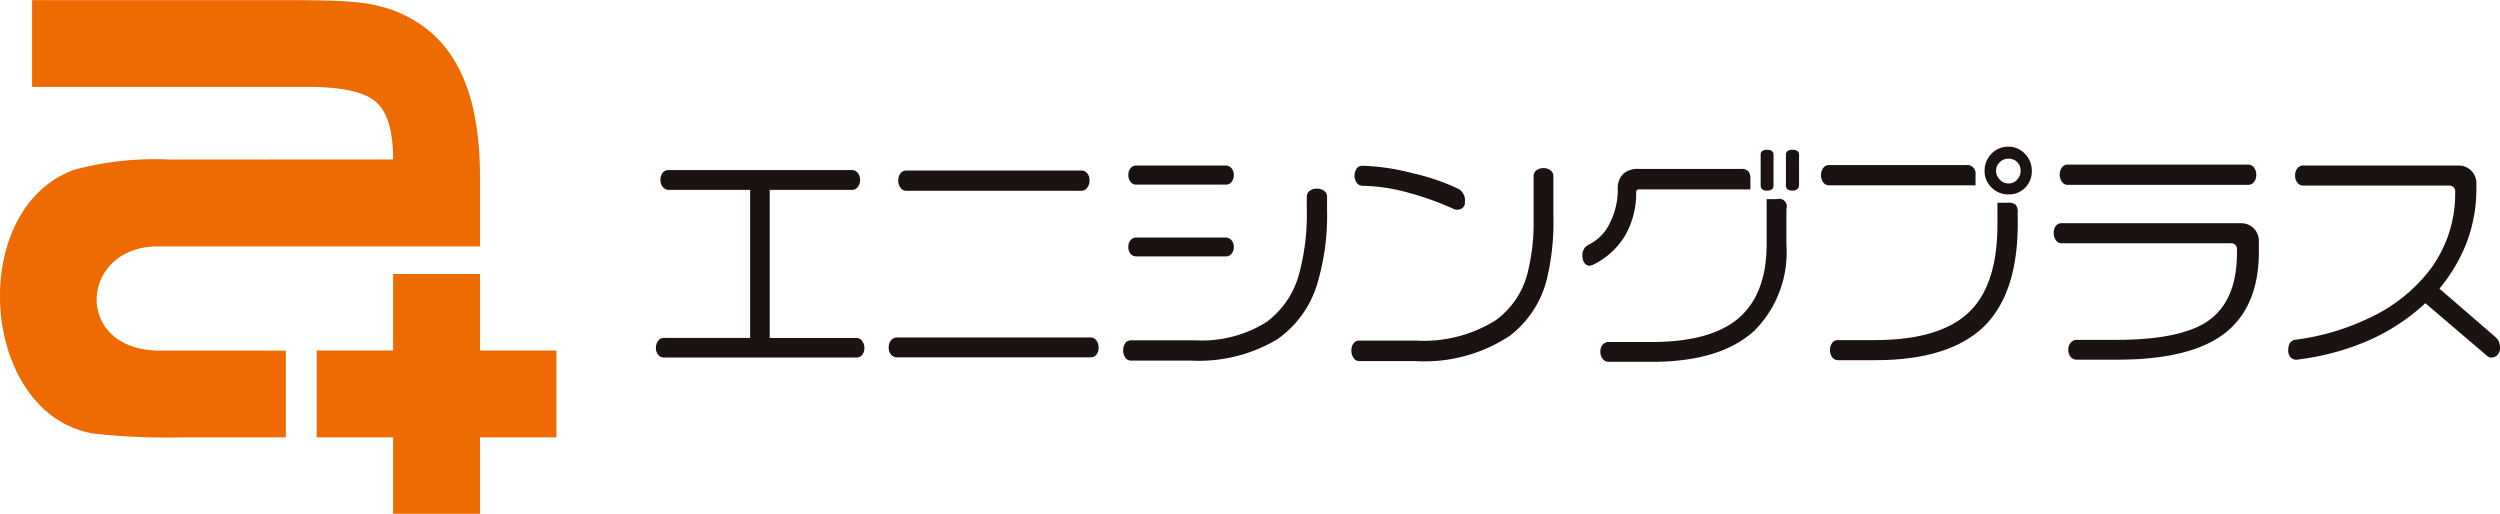
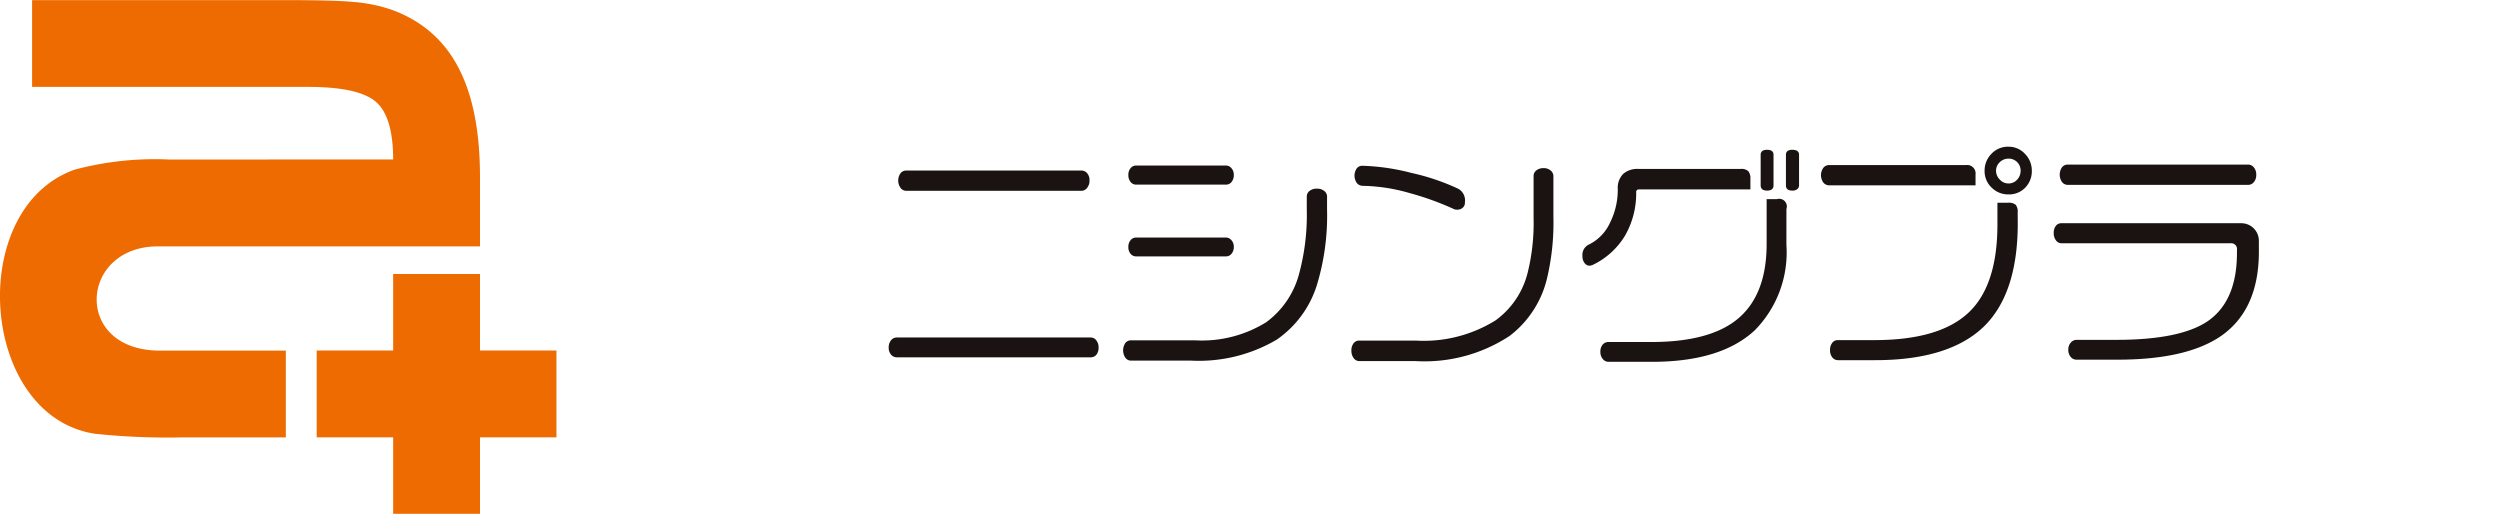
<svg xmlns="http://www.w3.org/2000/svg" width="181.485" height="37.3" viewBox="0 0 181.485 37.3">
  <g transform="translate(-131.516 -127.363)">
    <g transform="translate(131.516 127.363)">
      <path d="M251.484,133.268c0-2.071-.424-3.475-1.263-4.192S247.747,128,245.3,128H225.273v-6.3h18.221c2.444,0,4.132.04,5.071.131a11.278,11.278,0,0,1,2.829.576c4.493,1.648,6.394,5.755,6.394,12.172v5H234.551c-5.845-.13-6.39,7.565,0,7.565h9.141v6.3h-7.5a50.4,50.4,0,0,1-6.344-.263c-8.38-1.258-9.437-16.334-1.495-19.171a22.658,22.658,0,0,1,6.889-.737Z" transform="translate(-222.943 -121.692)" fill="#ed6b00" />
      <rect width="6.304" height="17.407" transform="translate(28.541 19.893)" fill="#ed6b00" />
      <rect width="17.406" height="6.304" transform="translate(22.99 25.445)" fill="#ed6b00" />
    </g>
    <g transform="translate(179.132 138.013)">
-       <path d="M98.264,301.133a.767.767,0,0,1-.156.5.509.509,0,0,1-.416.19H83.686a.491.491,0,0,1-.389-.2.746.746,0,0,1-.165-.493.808.808,0,0,1,.165-.52.485.485,0,0,1,.389-.208h6.285V289.654H84.05a.524.524,0,0,1-.416-.208.782.782,0,0,1-.173-.519.765.765,0,0,1,.165-.519.533.533,0,0,1,.424-.191H97.364a.535.535,0,0,1,.416.2.752.752,0,0,1,.173.511.784.784,0,0,1-.173.519.525.525,0,0,1-.416.208H91.391v10.752h6.3a.5.5,0,0,1,.407.208A.812.812,0,0,1,98.264,301.133Z" transform="translate(-83.132 -286.52)" fill="#1a1311" />
      <path d="M153.108,301.175a.8.8,0,0,1-.156.52.511.511,0,0,1-.416.19H138.478a.543.543,0,0,1-.441-.2.772.772,0,0,1-.165-.511.806.806,0,0,1,.165-.519.533.533,0,0,1,.441-.208h14.059a.5.5,0,0,1,.407.208A.812.812,0,0,1,153.108,301.175Zm-.658-12.119a.82.82,0,0,1-.173.528.518.518,0,0,1-.416.216H139.153a.524.524,0,0,1-.416-.208.924.924,0,0,1-.009-1.065.525.525,0,0,1,.424-.2h12.708a.545.545,0,0,1,.416.19A.772.772,0,0,1,152.45,289.055Z" transform="translate(-120.974 -286.597)" fill="#1a1311" />
      <path d="M207.806,290.318a17.337,17.337,0,0,1-.727,5.471,7.533,7.533,0,0,1-2.926,4,11.134,11.134,0,0,1-6.216,1.523h-4.363a.5.5,0,0,1-.407-.207.964.964,0,0,1-.009-1.065.5.5,0,0,1,.416-.2h4.675a8.854,8.854,0,0,0,5.142-1.316,6.367,6.367,0,0,0,2.372-3.463,16.349,16.349,0,0,0,.571-4.726v-.918a.526.526,0,0,1,.2-.424.834.834,0,0,1,.546-.165.812.812,0,0,1,.519.165.517.517,0,0,1,.208.424Zm-6.77-2.493a.769.769,0,0,1-.165.52.5.5,0,0,1-.39.19h-6.544a.5.5,0,0,1-.39-.19.769.769,0,0,1-.165-.52.716.716,0,0,1,.165-.485.5.5,0,0,1,.39-.191h6.544a.509.509,0,0,1,.381.191A.7.7,0,0,1,201.037,287.825Zm0,5.229a.741.741,0,0,1-.165.5.5.5,0,0,1-.39.191h-6.544a.509.509,0,0,1-.39-.182.735.735,0,0,1-.165-.511.717.717,0,0,1,.165-.485.5.5,0,0,1,.39-.19h6.544a.511.511,0,0,1,.381.19A.7.7,0,0,1,201.037,293.054Z" transform="translate(-159.086 -285.783)" fill="#1a1311" />
      <path d="M261.342,290.894a17.516,17.516,0,0,1-.467,4.5,7.4,7.4,0,0,1-2.7,4.155,11.225,11.225,0,0,1-6.839,1.836h-4.086a.5.5,0,0,1-.407-.216.875.875,0,0,1-.165-.545.831.831,0,0,1,.156-.528.5.5,0,0,1,.416-.2h4.1a9.858,9.858,0,0,0,5.8-1.472,6.081,6.081,0,0,0,2.32-3.445,14.908,14.908,0,0,0,.433-3.965v-3.064a.508.508,0,0,1,.2-.407.8.8,0,0,1,.528-.165.753.753,0,0,1,.511.173.519.519,0,0,1,.2.4Zm-6.423-1.038a.491.491,0,0,1-.164.4.586.586,0,0,1-.39.138.529.529,0,0,1-.225-.035,20.907,20.907,0,0,0-3.255-1.177,13.018,13.018,0,0,0-3.376-.52.55.55,0,0,1-.433-.2.932.932,0,0,1-.017-1.056.5.5,0,0,1,.416-.2,15.813,15.813,0,0,1,3.558.519,16.133,16.133,0,0,1,3.42,1.16A.966.966,0,0,1,254.918,289.856Z" transform="translate(-196.19 -285.822)" fill="#1a1311" />
      <path d="M313.212,286.323h-8.1a.184.184,0,0,0-.191.173,6.178,6.178,0,0,1-.8,3.169,5.517,5.517,0,0,1-2.406,2.164l-.173.035a.459.459,0,0,1-.364-.19.765.765,0,0,1-.156-.5.828.828,0,0,1,.433-.831,3.278,3.278,0,0,0,1.559-1.585,5.374,5.374,0,0,0,.571-2.45,1.448,1.448,0,0,1,.39-1.108,1.551,1.551,0,0,1,1.1-.363h7.445a.694.694,0,0,1,.546.173.819.819,0,0,1,.147.537Zm2.614,4.017a8.05,8.05,0,0,1-2.3,6.215q-2.459,2.285-7.463,2.285H302.91a.524.524,0,0,1-.415-.208.782.782,0,0,1-.173-.52.765.765,0,0,1,.165-.519.532.532,0,0,1,.424-.191h3.1q4.345,0,6.363-1.749t2.017-5.367v-3.255h.744a.555.555,0,0,1,.693.71Zm-.935-4.311q0,.381-.467.381t-.467-.381v-2.216q0-.363.467-.364t.467.364Zm1.853,0a.355.355,0,0,1-.121.269.518.518,0,0,1-.364.112q-.468,0-.467-.381v-2.216q0-.363.467-.364.485,0,.485.364Z" transform="translate(-233.76 -283.224)" fill="#1a1311" />
      <path d="M368.328,285.526H357.715a.548.548,0,0,1-.433-.2.923.923,0,0,1-.008-1.065.533.533,0,0,1,.441-.207h9.921a.612.612,0,0,1,.692.692Zm3.065,2.753q0,5.056-2.424,7.463-2.528,2.475-7.93,2.475h-2.7a.508.508,0,0,1-.407-.2.8.8,0,0,1-.165-.528.834.834,0,0,1,.156-.528.5.5,0,0,1,.416-.2h2.649q4.675,0,6.8-1.965t2.129-6.415v-1.593h.762a.8.8,0,0,1,.562.147.772.772,0,0,1,.147.545Zm1.021-3.809a1.688,1.688,0,0,1-.476,1.22,1.623,1.623,0,0,1-1.221.494,1.694,1.694,0,0,1-1.22-.494,1.628,1.628,0,0,1-.511-1.22,1.724,1.724,0,0,1,.493-1.23,1.636,1.636,0,0,1,1.238-.519,1.6,1.6,0,0,1,1.2.519A1.725,1.725,0,0,1,372.414,284.47Zm-.813,0a.86.86,0,0,0-.884-.883.881.881,0,0,0-.632.26.837.837,0,0,0-.268.624.9.9,0,0,0,.268.632.84.84,0,0,0,.632.286.815.815,0,0,0,.632-.277A.925.925,0,0,0,371.6,284.47Z" transform="translate(-272.532 -282.721)" fill="#1a1311" />
      <path d="M426.738,293.246q0,4.121-2.632,6.042-2.494,1.8-7.636,1.8h-2.978a.533.533,0,0,1-.415-.2.775.775,0,0,1-.173-.528.729.729,0,0,1,.182-.511.544.544,0,0,1,.407-.2h2.892q4.571,0,6.579-1.315,2.181-1.454,2.182-4.986v-.225a.421.421,0,0,0-.468-.485H412.4a.486.486,0,0,1-.39-.208.838.838,0,0,1-.165-.537.8.8,0,0,1,.156-.52.493.493,0,0,1,.4-.19h13.055a1.272,1.272,0,0,1,1.281,1.281Zm-.191-5.593a.8.8,0,0,1-.173.546.533.533,0,0,1-.416.2H412.869a.533.533,0,0,1-.416-.2.939.939,0,0,1-.008-1.074.527.527,0,0,1,.424-.2h13.089a.525.525,0,0,1,.416.208A.785.785,0,0,1,426.547,287.653Z" transform="translate(-310.373 -285.628)" fill="#1a1311" />
-       <path d="M482.354,300.4a.678.678,0,0,1-.19.5.578.578,0,0,1-.416.19.442.442,0,0,1-.328-.121l-4.485-3.826a14.823,14.823,0,0,1-4.311,2.787,18.7,18.7,0,0,1-5.038,1.316.565.565,0,0,1-.441-.182.7.7,0,0,1-.165-.493q0-.727.554-.779a17.439,17.439,0,0,0,5.471-1.645,11.735,11.735,0,0,0,4.328-3.515,9.168,9.168,0,0,0,1.766-5.54.421.421,0,0,0-.468-.485H468.071a.532.532,0,0,1-.416-.2.775.775,0,0,1-.174-.528.8.8,0,0,1,.165-.528.526.526,0,0,1,.424-.2h11.288a1.271,1.271,0,0,1,1.281,1.281v.312a10.966,10.966,0,0,1-.7,3.982,11.94,11.94,0,0,1-1.982,3.359l3.982,3.445a1.267,1.267,0,0,1,.329.39A1.123,1.123,0,0,1,482.354,300.4Z" transform="translate(-348.485 -285.783)" fill="#1a1311" />
    </g>
  </g>
</svg>